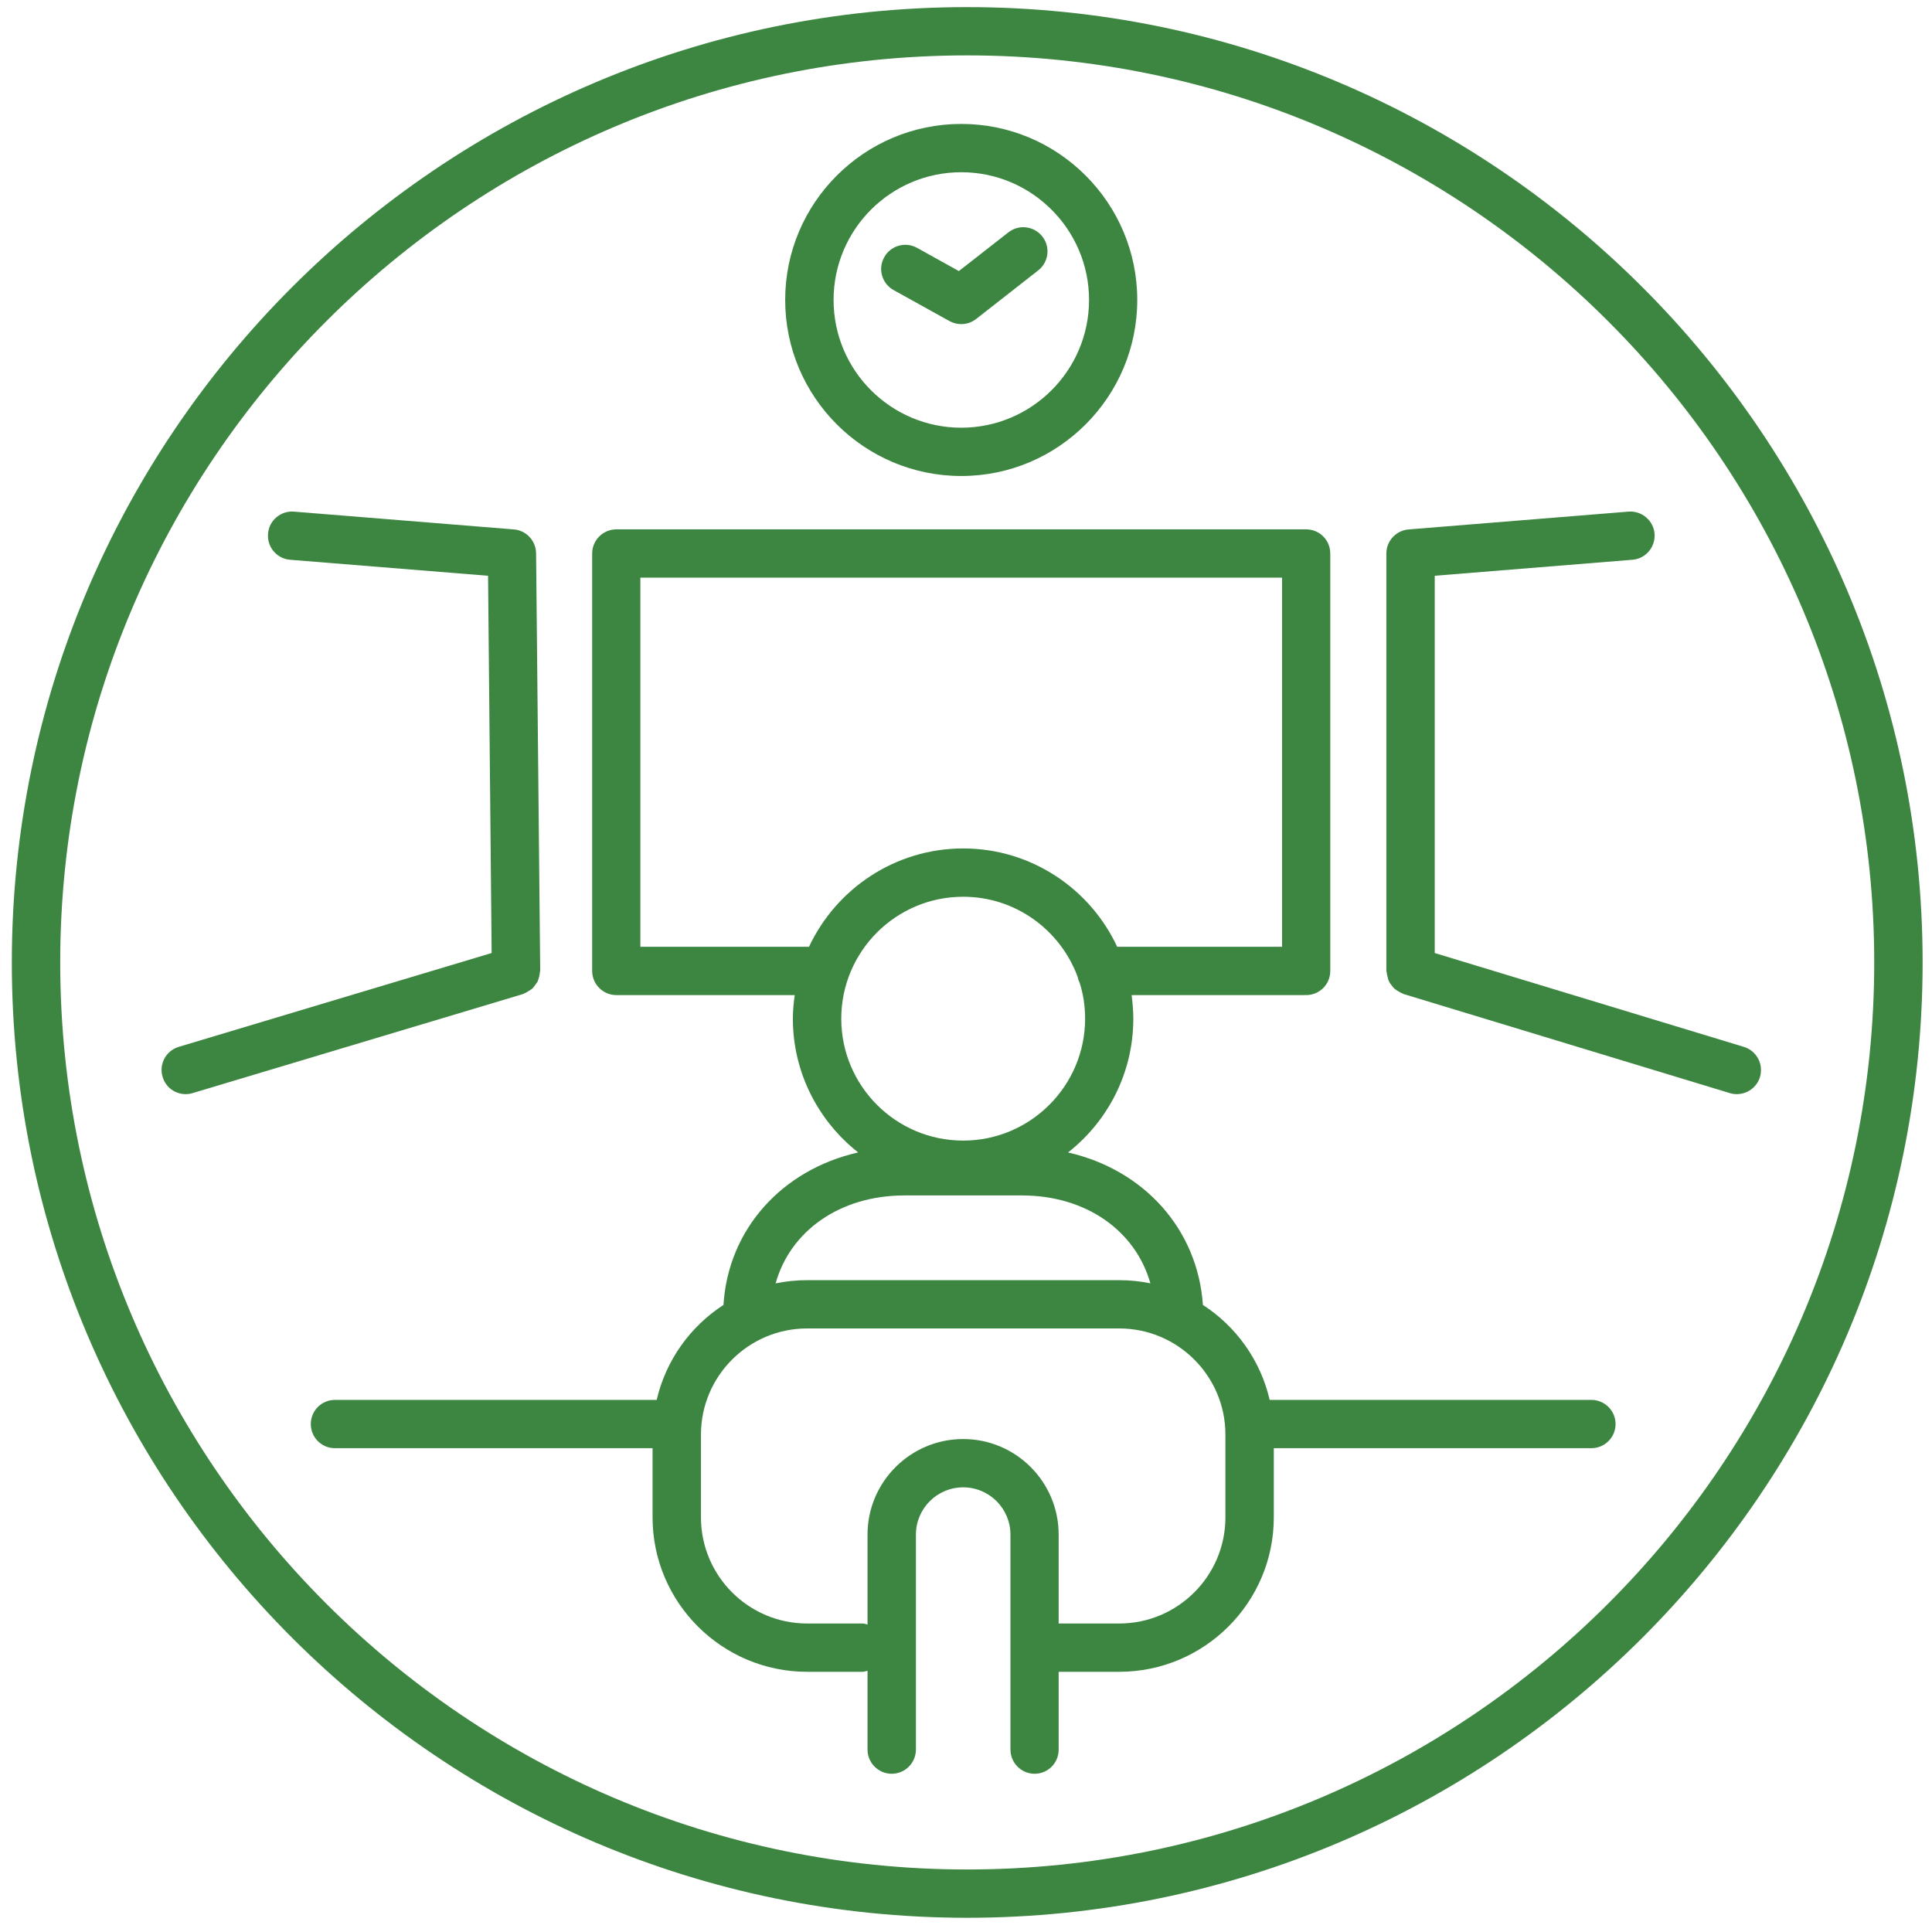
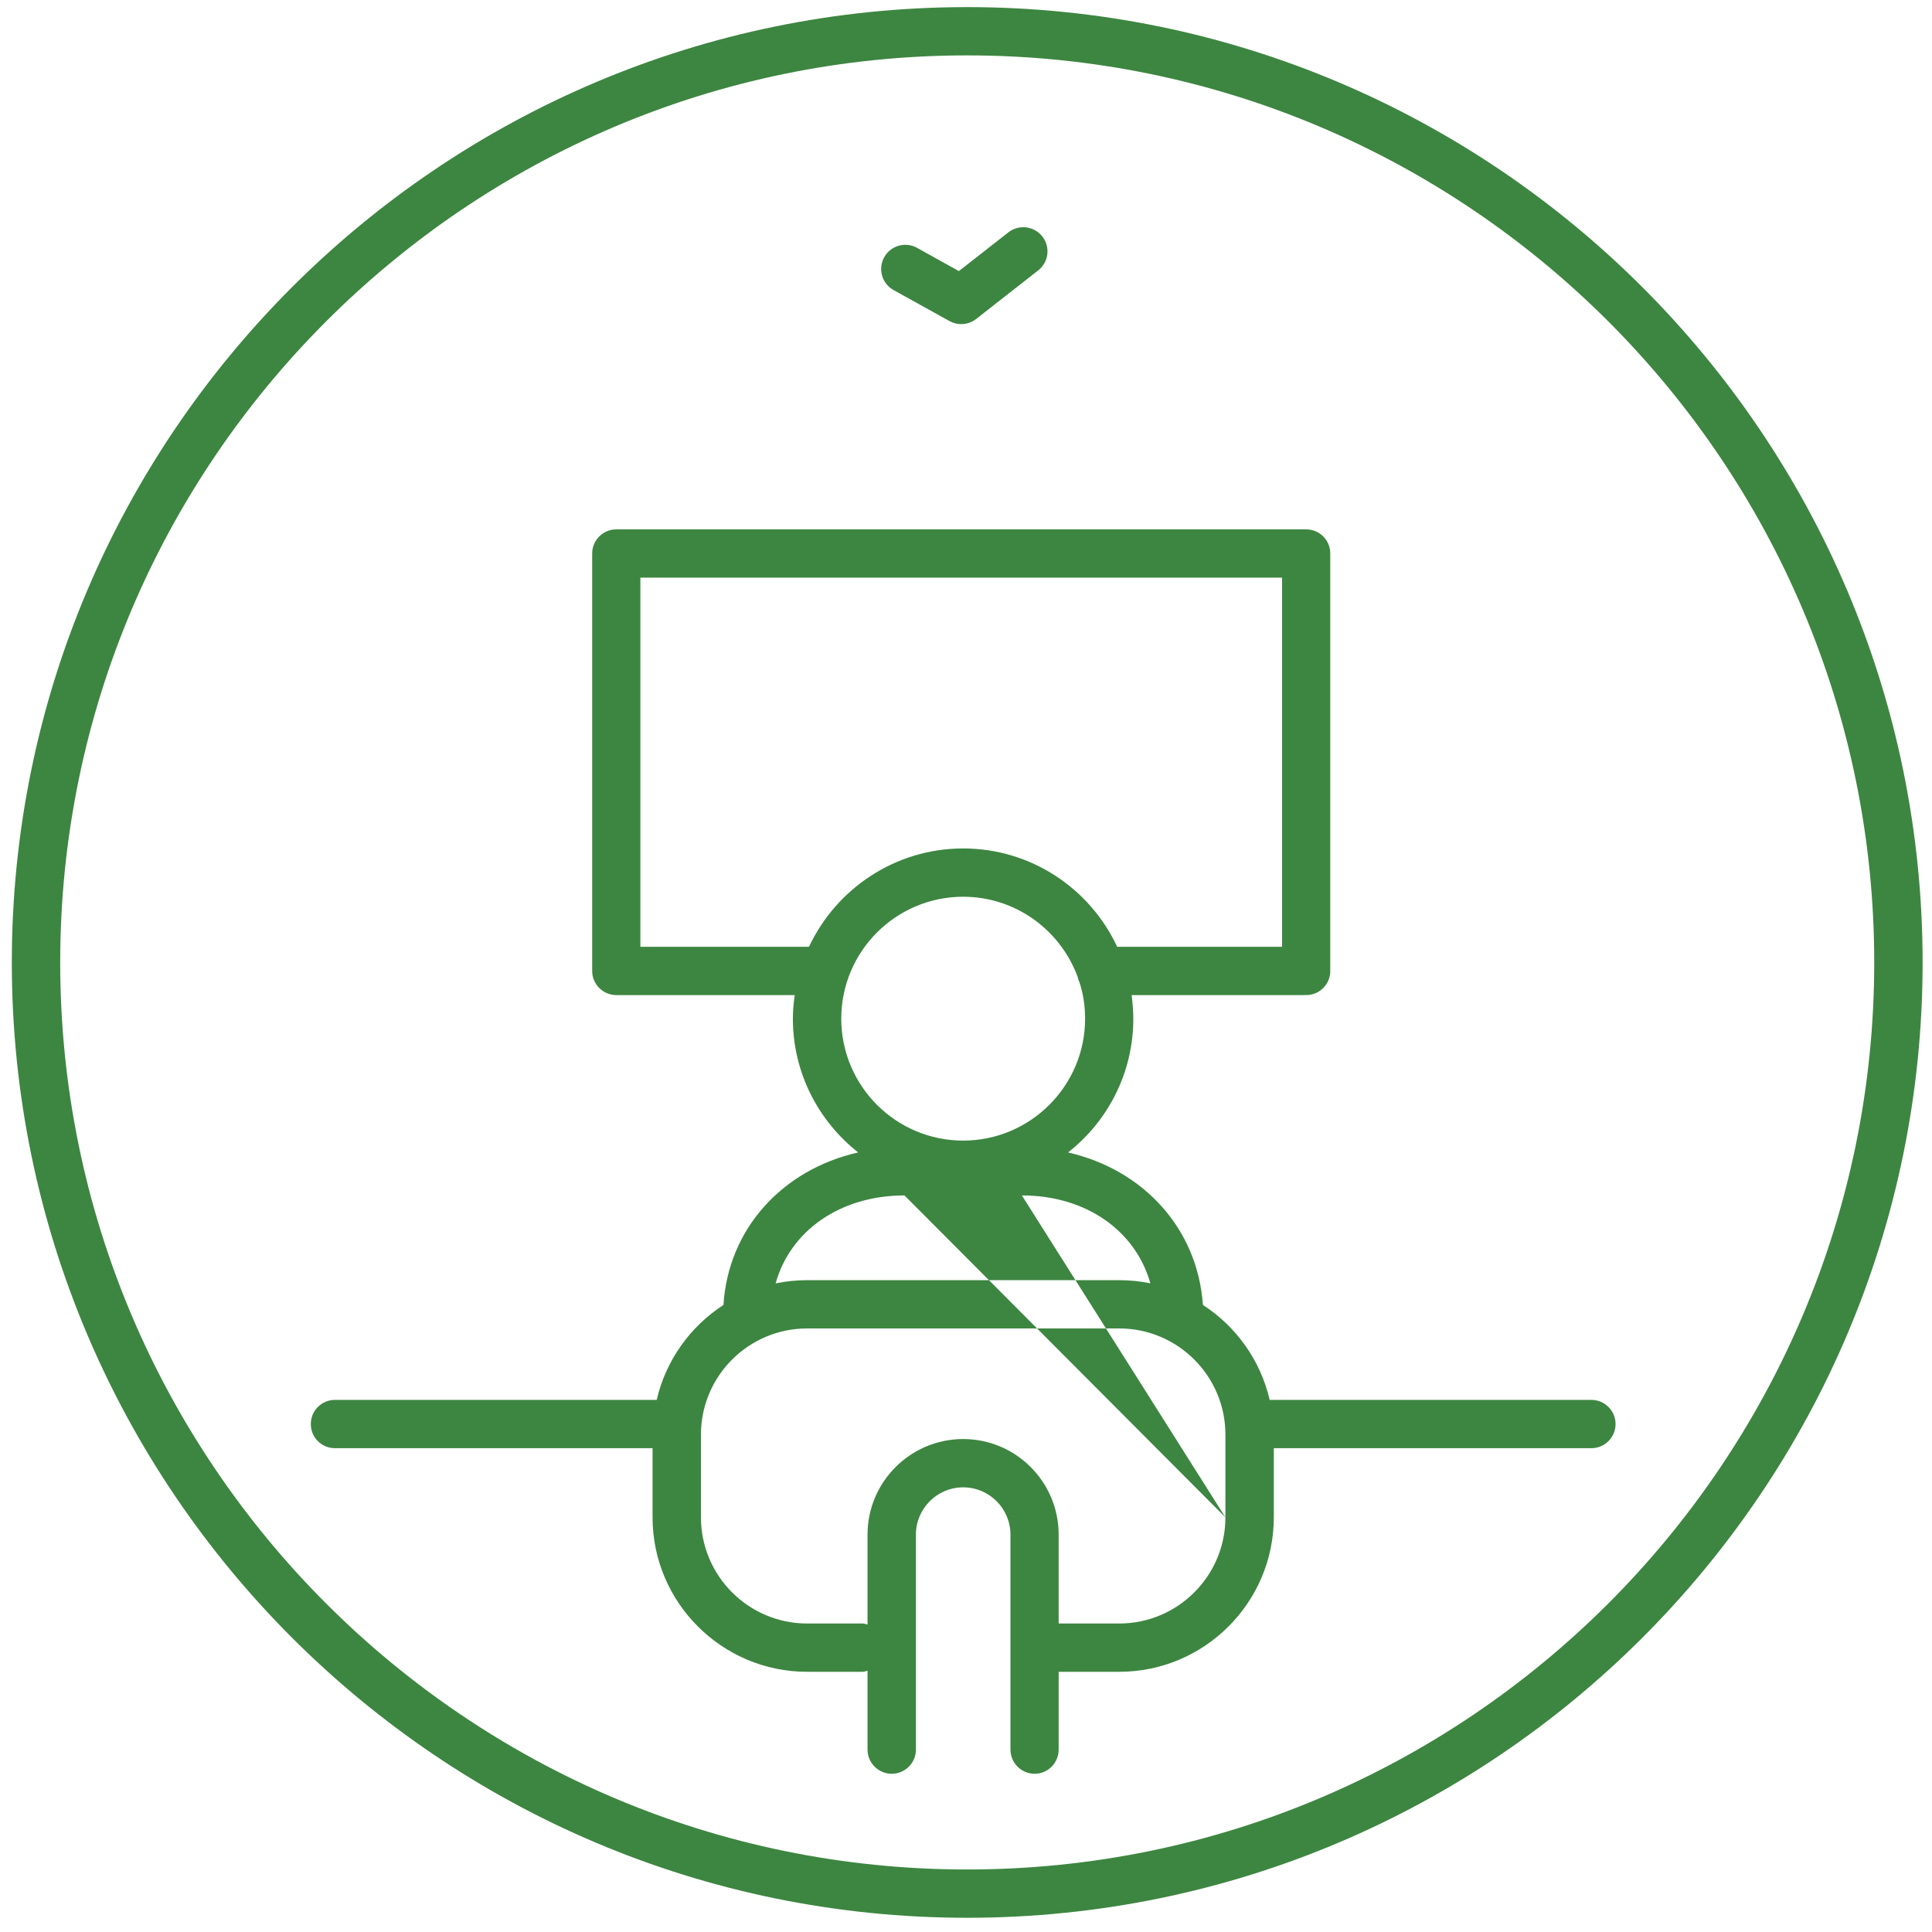
<svg xmlns="http://www.w3.org/2000/svg" width="103" height="103" viewBox="0 0 103 103">
  <g fill="#3D8641" fill-rule="evenodd" transform="translate(.63 .379)">
    <path d="M50.93,2.84217094e-14 C22.85,2.84217094e-14 0,22.848 0,50.932 C0,79.016 22.85,101.863 50.93,101.863 C79.02,101.863 101.87,79.016 101.87,50.932 C101.87,22.848 79.02,2.84217094e-14 50.93,2.84217094e-14 Z M50.93,2.574 C77.6,2.574 99.29,24.268 99.29,50.932 C99.29,77.596 77.6,99.288 50.93,99.288 C24.27,99.288 2.58,77.596 2.58,50.932 C2.58,24.268 24.27,2.574 50.93,2.574 L50.93,2.574 Z" />
-     <path d="M92.34 55.433L75.86 50.43 75.86 30.316 86.4 29.463C87.11 29.406 87.63 28.785 87.58 28.076 87.52 27.367 86.89 26.841 86.19 26.897L74.47 27.846C73.8 27.899 73.28 28.458 73.28 29.129L73.28 51.385C73.28 51.408 73.29 51.428 73.3 51.45 73.3 51.542 73.33 51.626 73.35 51.713 73.37 51.789 73.38 51.865 73.42 51.936 73.45 52.01 73.5 52.071 73.55 52.138 73.6 52.204 73.65 52.272 73.71 52.327 73.77 52.38 73.83 52.415 73.9 52.458 73.98 52.506 74.05 52.553 74.14 52.584 74.16 52.592 74.17 52.609 74.2 52.616L91.59 57.897C91.71 57.935 91.84 57.952 91.96 57.952 92.52 57.952 93.03 57.594 93.2 57.038 93.4 56.357 93.02 55.639 92.34 55.433M27.32 52.582C27.4 52.551 27.48 52.504 27.55 52.456 27.62 52.414 27.69 52.377 27.75 52.323 27.81 52.268 27.85 52.201 27.9 52.135 27.95 52.067 28 52.006 28.04 51.932 28.07 51.86 28.08 51.784 28.11 51.706 28.13 51.62 28.15 51.537 28.15 51.447 28.16 51.421 28.17 51.398 28.17 51.372L27.95 29.116C27.94 28.45 27.43 27.899 26.77 27.846L15.04 26.897C14.34 26.841 13.71 27.367 13.66 28.076 13.6 28.785 14.13 29.406 14.83 29.463L25.39 30.317 25.58 50.429 8.9 55.431C8.22 55.636 7.83 56.353 8.04 57.034 8.2 57.592 8.71 57.952 9.27 57.952 9.39 57.952 9.52 57.935 9.64 57.897L27.25 52.617C27.28 52.61 27.29 52.591 27.32 52.582M50.62 8.803C54.37 8.803 57.43 11.857 57.43 15.612 57.43 19.368 54.37 22.423 50.62 22.423 46.86 22.423 43.81 19.368 43.81 15.612 43.81 11.857 46.86 8.803 50.62 8.803zM50.62 24.998C55.79 24.998 60 20.788 60 15.612 60 10.438 55.79 6.228 50.62 6.228 45.44 6.228 41.23 10.438 41.23 15.612 41.23 20.788 45.44 24.998 50.62 24.998L50.62 24.998z" />
-     <path d="M47.01 15.086L49.99 16.739C50.19 16.847 50.4 16.9 50.62 16.9 50.9 16.9 51.18 16.808 51.41 16.627L54.72 14.036C55.28 13.598 55.38 12.788 54.94 12.229 54.5 11.669 53.69 11.569 53.13 12.008L50.49 14.073 48.26 12.834C47.64 12.489 46.85 12.714 46.51 13.336 46.16 13.958 46.39 14.741 47.01 15.086M64.7 80.516C64.7 83.636 62.16 86.174 59.04 86.174L55.81 86.174 55.81 81.435C55.81 78.625 53.53 76.34 50.72 76.34 47.91 76.34 45.62 78.625 45.62 81.435L45.62 86.23C45.53 86.209 45.45 86.174 45.35 86.174L42.4 86.174C39.28 86.174 36.74 83.636 36.74 80.516L36.74 76.103C36.74 72.982 39.28 70.444 42.4 70.444L59.04 70.444C62.16 70.444 64.7 72.982 64.7 76.103L64.7 80.516zM47.59 63.353L53.85 63.353C57.28 63.353 59.91 65.242 60.7 68.039 60.17 67.929 59.61 67.87 59.04 67.87L42.4 67.87C41.82 67.87 41.26 67.93 40.72 68.042 41.5 65.246 44.15 63.353 47.59 63.353zM44.22 53.929C44.22 50.345 47.13 47.429 50.72 47.429 53.52 47.429 55.9 49.209 56.82 51.693 56.84 51.798 56.87 51.896 56.92 51.988 57.12 52.602 57.22 53.253 57.22 53.929 57.22 57.513 54.3 60.429 50.72 60.429 47.13 60.429 44.22 57.513 44.22 53.929zM33.51 50.097L33.51 30.416 67.72 30.416 67.72 50.097 58.93 50.097C57.49 47.005 54.35 44.854 50.72 44.854 47.09 44.854 43.95 47.005 42.5 50.097L33.51 50.097zM84.21 74.253L67.06 74.253C66.57 72.139 65.27 70.335 63.5 69.19 63.22 65.139 60.35 61.982 56.31 61.062 58.43 59.398 59.79 56.822 59.79 53.929 59.79 53.501 59.75 53.084 59.7 52.672L68.93 52.672C68.94 52.672 68.95 52.664 68.97 52.664 68.98 52.664 68.99 52.672 69 52.672 69.72 52.672 70.29 52.096 70.29 51.385L70.29 29.129C70.29 28.418 69.72 27.842 69 27.842L32.23 27.842C31.52 27.842 30.94 28.418 30.94 29.129L30.94 51.385C30.94 52.096 31.52 52.672 32.23 52.672L41.74 52.672C41.68 53.084 41.64 53.501 41.64 53.929 41.64 56.821 43.01 59.397 45.12 61.06 41.07 61.98 38.19 65.141 37.94 69.191 36.17 70.337 34.87 72.14 34.38 74.253L17.23 74.253C16.51 74.253 15.94 74.83 15.94 75.541 15.94 76.252 16.51 76.828 17.23 76.828L34.16 76.828 34.16 80.516C34.16 85.056 37.86 88.749 42.4 88.749L45.35 88.749C45.45 88.749 45.53 88.714 45.62 88.693L45.62 92.897C45.62 93.607 46.2 94.185 46.91 94.185 47.62 94.185 48.2 93.607 48.2 92.897L48.2 81.435C48.2 80.045 49.33 78.915 50.72 78.915 52.11 78.915 53.24 80.045 53.24 81.435L53.24 92.897C53.24 93.607 53.82 94.185 54.53 94.185 55.24 94.185 55.81 93.607 55.81 92.897L55.81 88.749 59.04 88.749C63.58 88.749 67.28 85.056 67.28 80.516L67.28 76.828 84.21 76.828C84.92 76.828 85.5 76.252 85.5 75.541 85.5 74.83 84.92 74.253 84.21 74.253L84.21 74.253z" />
+     <path d="M47.01 15.086L49.99 16.739C50.19 16.847 50.4 16.9 50.62 16.9 50.9 16.9 51.18 16.808 51.41 16.627L54.72 14.036C55.28 13.598 55.38 12.788 54.94 12.229 54.5 11.669 53.69 11.569 53.13 12.008L50.49 14.073 48.26 12.834C47.64 12.489 46.85 12.714 46.51 13.336 46.16 13.958 46.39 14.741 47.01 15.086M64.7 80.516C64.7 83.636 62.16 86.174 59.04 86.174L55.81 86.174 55.81 81.435C55.81 78.625 53.53 76.34 50.72 76.34 47.91 76.34 45.62 78.625 45.62 81.435L45.62 86.23C45.53 86.209 45.45 86.174 45.35 86.174L42.4 86.174C39.28 86.174 36.74 83.636 36.74 80.516L36.74 76.103C36.74 72.982 39.28 70.444 42.4 70.444L59.04 70.444C62.16 70.444 64.7 72.982 64.7 76.103L64.7 80.516zL53.85 63.353C57.28 63.353 59.91 65.242 60.7 68.039 60.17 67.929 59.61 67.87 59.04 67.87L42.4 67.87C41.82 67.87 41.26 67.93 40.72 68.042 41.5 65.246 44.15 63.353 47.59 63.353zM44.22 53.929C44.22 50.345 47.13 47.429 50.72 47.429 53.52 47.429 55.9 49.209 56.82 51.693 56.84 51.798 56.87 51.896 56.92 51.988 57.12 52.602 57.22 53.253 57.22 53.929 57.22 57.513 54.3 60.429 50.72 60.429 47.13 60.429 44.22 57.513 44.22 53.929zM33.51 50.097L33.51 30.416 67.72 30.416 67.72 50.097 58.93 50.097C57.49 47.005 54.35 44.854 50.72 44.854 47.09 44.854 43.95 47.005 42.5 50.097L33.51 50.097zM84.21 74.253L67.06 74.253C66.57 72.139 65.27 70.335 63.5 69.19 63.22 65.139 60.35 61.982 56.31 61.062 58.43 59.398 59.79 56.822 59.79 53.929 59.79 53.501 59.75 53.084 59.7 52.672L68.93 52.672C68.94 52.672 68.95 52.664 68.97 52.664 68.98 52.664 68.99 52.672 69 52.672 69.72 52.672 70.29 52.096 70.29 51.385L70.29 29.129C70.29 28.418 69.72 27.842 69 27.842L32.23 27.842C31.52 27.842 30.94 28.418 30.94 29.129L30.94 51.385C30.94 52.096 31.52 52.672 32.23 52.672L41.74 52.672C41.68 53.084 41.64 53.501 41.64 53.929 41.64 56.821 43.01 59.397 45.12 61.06 41.07 61.98 38.19 65.141 37.94 69.191 36.17 70.337 34.87 72.14 34.38 74.253L17.23 74.253C16.51 74.253 15.94 74.83 15.94 75.541 15.94 76.252 16.51 76.828 17.23 76.828L34.16 76.828 34.16 80.516C34.16 85.056 37.86 88.749 42.4 88.749L45.35 88.749C45.45 88.749 45.53 88.714 45.62 88.693L45.62 92.897C45.62 93.607 46.2 94.185 46.91 94.185 47.62 94.185 48.2 93.607 48.2 92.897L48.2 81.435C48.2 80.045 49.33 78.915 50.72 78.915 52.11 78.915 53.24 80.045 53.24 81.435L53.24 92.897C53.24 93.607 53.82 94.185 54.53 94.185 55.24 94.185 55.81 93.607 55.81 92.897L55.81 88.749 59.04 88.749C63.58 88.749 67.28 85.056 67.28 80.516L67.28 76.828 84.21 76.828C84.92 76.828 85.5 76.252 85.5 75.541 85.5 74.83 84.92 74.253 84.21 74.253L84.21 74.253z" />
  </g>
</svg>